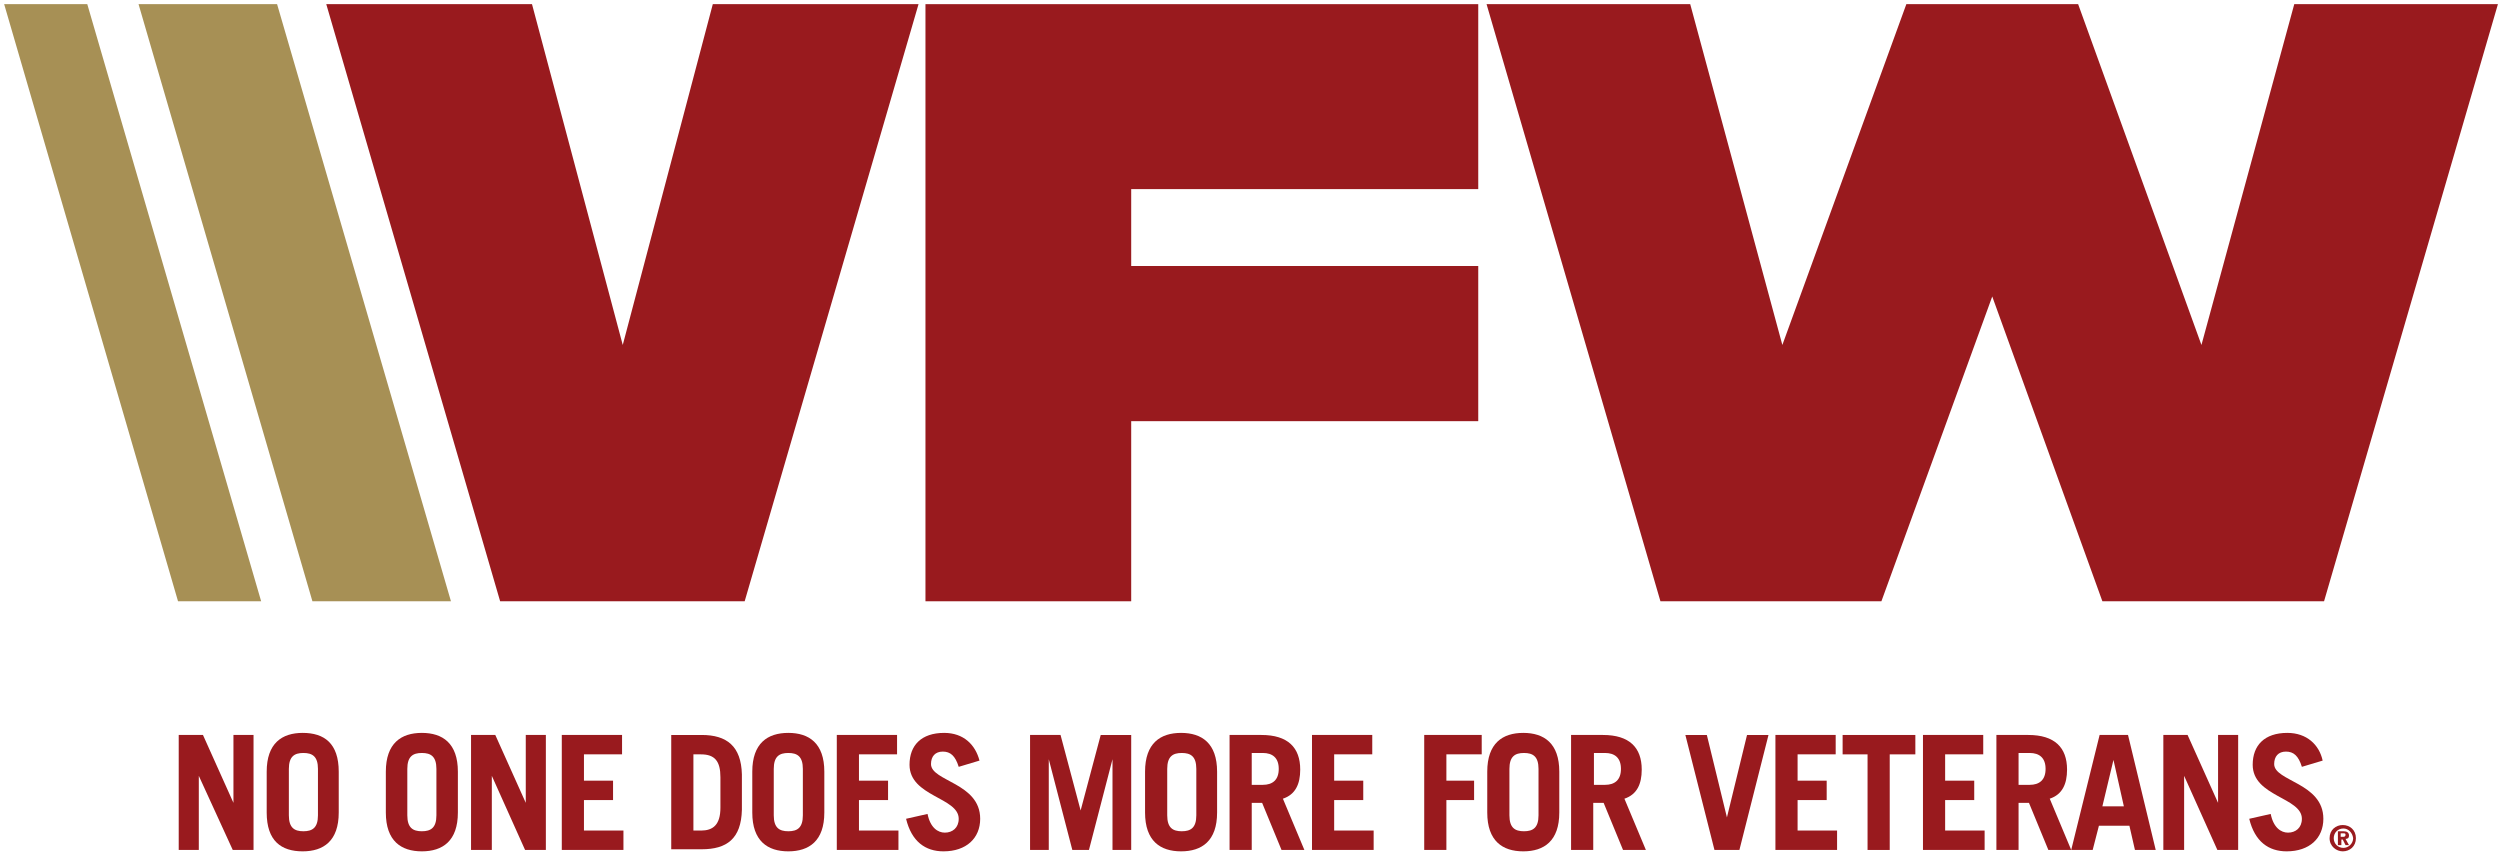
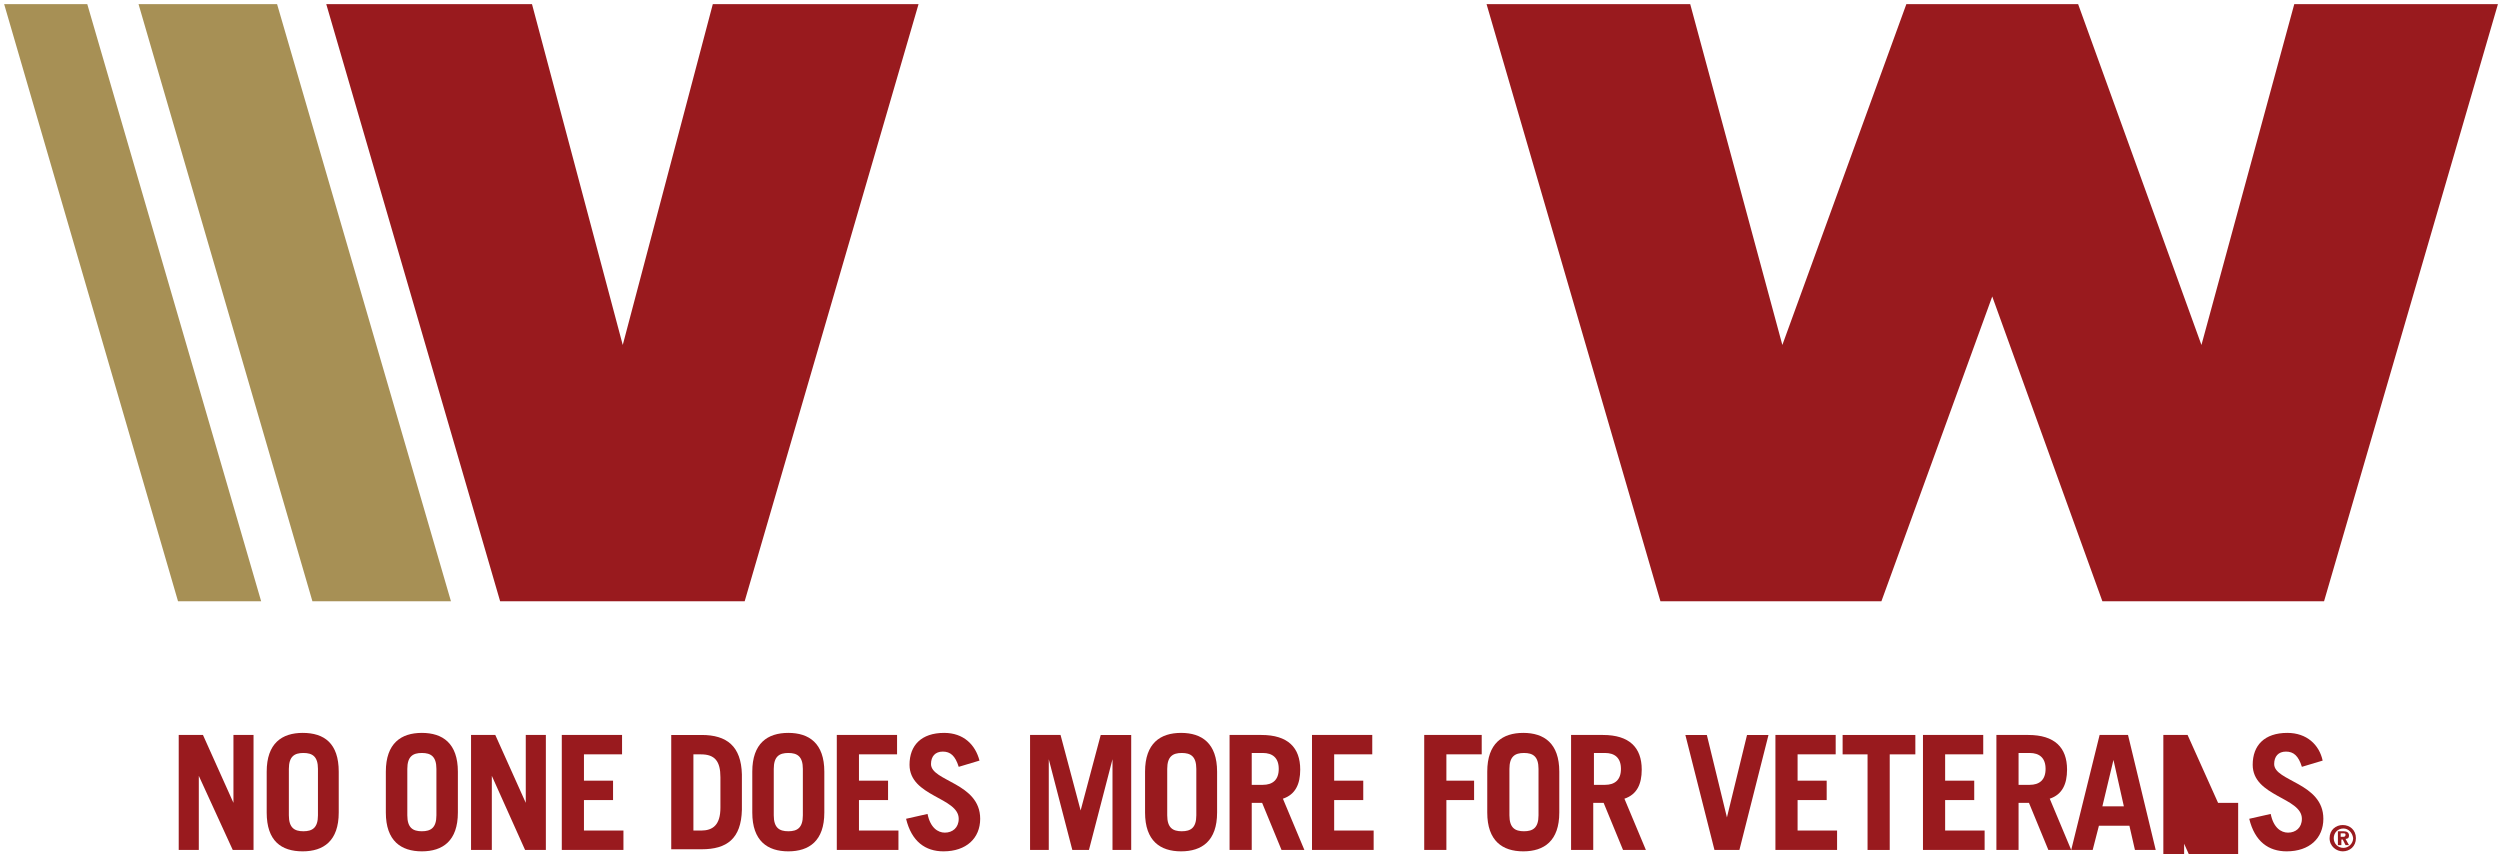
<svg xmlns="http://www.w3.org/2000/svg" version="1.1" x="0px" y="0px" viewBox="0 0 360.9 123.3" style="enable-background:new 0 0 360.9 123.3;" xml:space="preserve">
  <style type="text/css">
	.st0{fill:#A79055;}
	.st1{fill:#991A1E;}
</style>
  <g id="Layer_1">
</g>
  <g id="_x3C_Layer_x3E_">
    <g>
      <polygon class="st0" points="20,0.6 45.1,86.8 65.1,86.8 40,0.6   " />
      <polygon class="st0" points="0.6,0.6 25.7,86.8 37.7,86.8 12.6,0.6   " />
    </g>
    <g>
      <g>
        <polygon class="st1" points="275.2,0.6 257.3,49.8 244,0.6 214.6,0.6 239.7,86.8 271.6,86.8 287.6,42.8 303.5,86.8 335.5,86.8      360.6,0.6 331.2,0.6 317.8,49.8 300,0.6    " />
-         <polygon class="st1" points="133.6,0.6 133.6,86.8 163.3,86.8 163.3,60.8 213.4,60.8 213.4,60.8 213.4,60.8 213.4,38.4      213.4,38.4 213.4,38.4 163.3,38.4 163.3,27.3 213.4,27.3 213.4,25.2 213.4,0.6    " />
        <polygon class="st1" points="102.9,0.6 89.9,49.8 76.8,0.6 47.1,0.6 72.2,86.8 107.5,86.8 132.6,0.6    " />
      </g>
      <g>
        <path class="st1" d="M25.8,122.7v-16.6h3.5l4.4,9.8h0v-9.8h2.9v16.6h-3L28.7,112h0v10.7H25.8z" />
        <path class="st1" d="M38.5,111.4c0-4.1,2.2-5.6,5.2-5.6c3.1,0,5.2,1.5,5.2,5.6v5.9c0,4.1-2.2,5.6-5.2,5.6c-3.1,0-5.2-1.5-5.2-5.6     V111.4z M41.7,117.7c0,1.8,0.8,2.3,2.1,2.3c1.3,0,2.1-0.5,2.1-2.3V111c0-1.8-0.8-2.3-2.1-2.3c-1.3,0-2.1,0.5-2.1,2.3V117.7z" />
        <path class="st1" d="M55.7,111.4c0-4.1,2.2-5.6,5.2-5.6s5.2,1.5,5.2,5.6v5.9c0,4.1-2.2,5.6-5.2,5.6s-5.2-1.5-5.2-5.6V111.4z      M58.8,117.7c0,1.8,0.8,2.3,2.1,2.3s2.1-0.5,2.1-2.3V111c0-1.8-0.8-2.3-2.1-2.3s-2.1,0.5-2.1,2.3V117.7z" />
        <path class="st1" d="M68,122.7v-16.6h3.5l4.4,9.8h0v-9.8h2.9v16.6h-3L71,112h0v10.7H68z" />
        <path class="st1" d="M81.1,122.7v-16.6h8.7v2.8h-5.5v3.8h4.2v2.8h-4.2v4.4H90v2.8H81.1z" />
        <path class="st1" d="M96.9,106.1h4.4c3.6,0,5.7,1.6,5.8,5.7v5.1c-0.1,4.2-2.2,5.7-5.8,5.7h-4.4V106.1z M100.1,119.9h1.1     c1.7,0,2.8-0.8,2.8-3.3v-4.4c0-2.3-0.8-3.3-2.8-3.3h-1.1V119.9z" />
        <path class="st1" d="M108.6,111.4c0-4.1,2.2-5.6,5.2-5.6s5.2,1.5,5.2,5.6v5.9c0,4.1-2.2,5.6-5.2,5.6s-5.2-1.5-5.2-5.6V111.4z      M111.7,117.7c0,1.8,0.8,2.3,2.1,2.3s2.1-0.5,2.1-2.3V111c0-1.8-0.8-2.3-2.1-2.3s-2.1,0.5-2.1,2.3V117.7z" />
        <path class="st1" d="M120.8,122.7v-16.6h8.7v2.8h-5.5v3.8h4.2v2.8h-4.2v4.4h5.7v2.8H120.8z" />
        <path class="st1" d="M138.4,110.7c-0.5-1.6-1.2-2.2-2.3-2.2c-1.1,0-1.7,0.7-1.7,1.8c0,2.5,7.1,2.7,7.1,7.9c0,2.8-2,4.7-5.3,4.7     c-2.6,0-4.6-1.4-5.4-4.7l3.1-0.7c0.4,2,1.5,2.7,2.5,2.7c1.1,0,2-0.7,2-2c0-3.1-7.1-3.2-7.1-7.8c0-2.8,1.7-4.6,5-4.6     c2.8,0,4.5,1.7,5.1,4L138.4,110.7z" />
        <path class="st1" d="M148.7,122.7v-16.6h4.4L156,117h0l2.9-10.9h4.4v16.6h-2.7v-13.1h0l-3.4,13.1h-2.4l-3.4-13.1h0v13.1H148.7z" />
        <path class="st1" d="M165.3,111.4c0-4.1,2.2-5.6,5.2-5.6s5.2,1.5,5.2,5.6v5.9c0,4.1-2.2,5.6-5.2,5.6s-5.2-1.5-5.2-5.6V111.4z      M168.5,117.7c0,1.8,0.8,2.3,2.1,2.3s2.1-0.5,2.1-2.3V111c0-1.8-0.8-2.3-2.1-2.3s-2.1,0.5-2.1,2.3V117.7z" />
        <path class="st1" d="M185,122.7l-2.8-6.8h-1.5v6.8h-3.2v-16.6h4.6c3.8,0,5.6,1.8,5.6,5c0,2.1-0.7,3.6-2.5,4.2l3.1,7.4H185z      M180.7,113.3h1.6c1.4,0,2.3-0.7,2.3-2.3c0-1.6-0.9-2.3-2.3-2.3h-1.6V113.3z" />
        <path class="st1" d="M189.4,122.7v-16.6h8.7v2.8h-5.5v3.8h4.2v2.8h-4.2v4.4h5.7v2.8H189.4z" />
        <path class="st1" d="M205.6,122.7v-16.6h8.3v2.8h-5.1v3.8h4v2.8h-4v7.2H205.6z" />
        <path class="st1" d="M214.7,111.4c0-4.1,2.2-5.6,5.2-5.6s5.2,1.5,5.2,5.6v5.9c0,4.1-2.2,5.6-5.2,5.6s-5.2-1.5-5.2-5.6V111.4z      M217.9,117.7c0,1.8,0.8,2.3,2.1,2.3c1.3,0,2.1-0.5,2.1-2.3V111c0-1.8-0.8-2.3-2.1-2.3c-1.3,0-2.1,0.5-2.1,2.3V117.7z" />
        <path class="st1" d="M234.3,122.7l-2.8-6.8h-1.5v6.8h-3.2v-16.6h4.6c3.8,0,5.6,1.8,5.6,5c0,2.1-0.7,3.6-2.5,4.2l3.1,7.4H234.3z      M230.1,113.3h1.6c1.4,0,2.3-0.7,2.3-2.3c0-1.6-0.9-2.3-2.3-2.3h-1.6V113.3z" />
        <path class="st1" d="M243.3,106.1h3.1l2.9,11.9h0l2.9-11.9h3.1l-4.2,16.6h-3.6L243.3,106.1z" />
        <path class="st1" d="M256.3,122.7v-16.6h8.7v2.8h-5.5v3.8h4.2v2.8h-4.2v4.4h5.7v2.8H256.3z" />
        <path class="st1" d="M276.5,106.1v2.8h-3.7v13.8h-3.2v-13.8H266v-2.8H276.5z" />
        <path class="st1" d="M277.6,122.7v-16.6h8.7v2.8h-5.5v3.8h4.2v2.8h-4.2v4.4h5.7v2.8H277.6z" />
        <path class="st1" d="M295.7,122.7l-2.8-6.8h-1.5v6.8h-3.2v-16.6h4.6c3.8,0,5.6,1.8,5.6,5c0,2.1-0.7,3.6-2.5,4.2l3.1,7.4H295.7z      M291.4,113.3h1.6c1.4,0,2.3-0.7,2.3-2.3c0-1.6-0.9-2.3-2.3-2.3h-1.6V113.3z" />
        <path class="st1" d="M299,122.7l4.1-16.6h4.1l4,16.6h-3l-0.8-3.5H303l-0.9,3.5H299z M303.5,116.4h3.1l-1.5-6.7h0L303.5,116.4z" />
-         <path class="st1" d="M312.3,122.7v-16.6h3.5l4.4,9.8h0v-9.8h2.9v16.6h-3l-4.8-10.7h0v10.7H312.3z" />
+         <path class="st1" d="M312.3,122.7v-16.6h3.5l4.4,9.8h0h2.9v16.6h-3l-4.8-10.7h0v10.7H312.3z" />
        <path class="st1" d="M332.3,110.7c-0.5-1.6-1.2-2.2-2.3-2.2c-1.1,0-1.7,0.7-1.7,1.8c0,2.5,7.1,2.7,7.1,7.9c0,2.8-2,4.7-5.3,4.7     c-2.6,0-4.6-1.4-5.4-4.7l3.1-0.7c0.4,2,1.5,2.7,2.5,2.7c1.1,0,2-0.7,2-2c0-3.1-7.1-3.2-7.1-7.8c0-2.8,1.7-4.6,5-4.6     c2.8,0,4.6,1.7,5.1,4L332.3,110.7z" />
      </g>
    </g>
  </g>
  <g id="Isolation_Mode">
</g>
  <g id="Layer_4">
</g>
  <g id="Layer_5">
    <g>
      <path class="st1" d="M336.3,121c0-1.2,0.9-1.9,1.9-1.9c1,0,1.9,0.7,1.9,1.9c0,1.2-0.9,1.9-1.9,1.9    C337.3,122.9,336.3,122.2,336.3,121z M338.3,119.6c-0.8,0-1.4,0.6-1.4,1.4c0,0.8,0.6,1.4,1.4,1.4c0.7,0,1.4-0.6,1.4-1.4    C339.6,120.2,339,119.6,338.3,119.6z M337.9,122h-0.4v-2h0.8c0.5,0,0.8,0.2,0.8,0.6c0,0.4-0.2,0.5-0.5,0.5l0.5,0.9h-0.5l-0.4-0.8    h-0.2V122z M337.9,120.8h0.4c0.2,0,0.3-0.1,0.3-0.3c0-0.2-0.1-0.2-0.4-0.2h-0.3V120.8z" />
    </g>
  </g>
</svg>